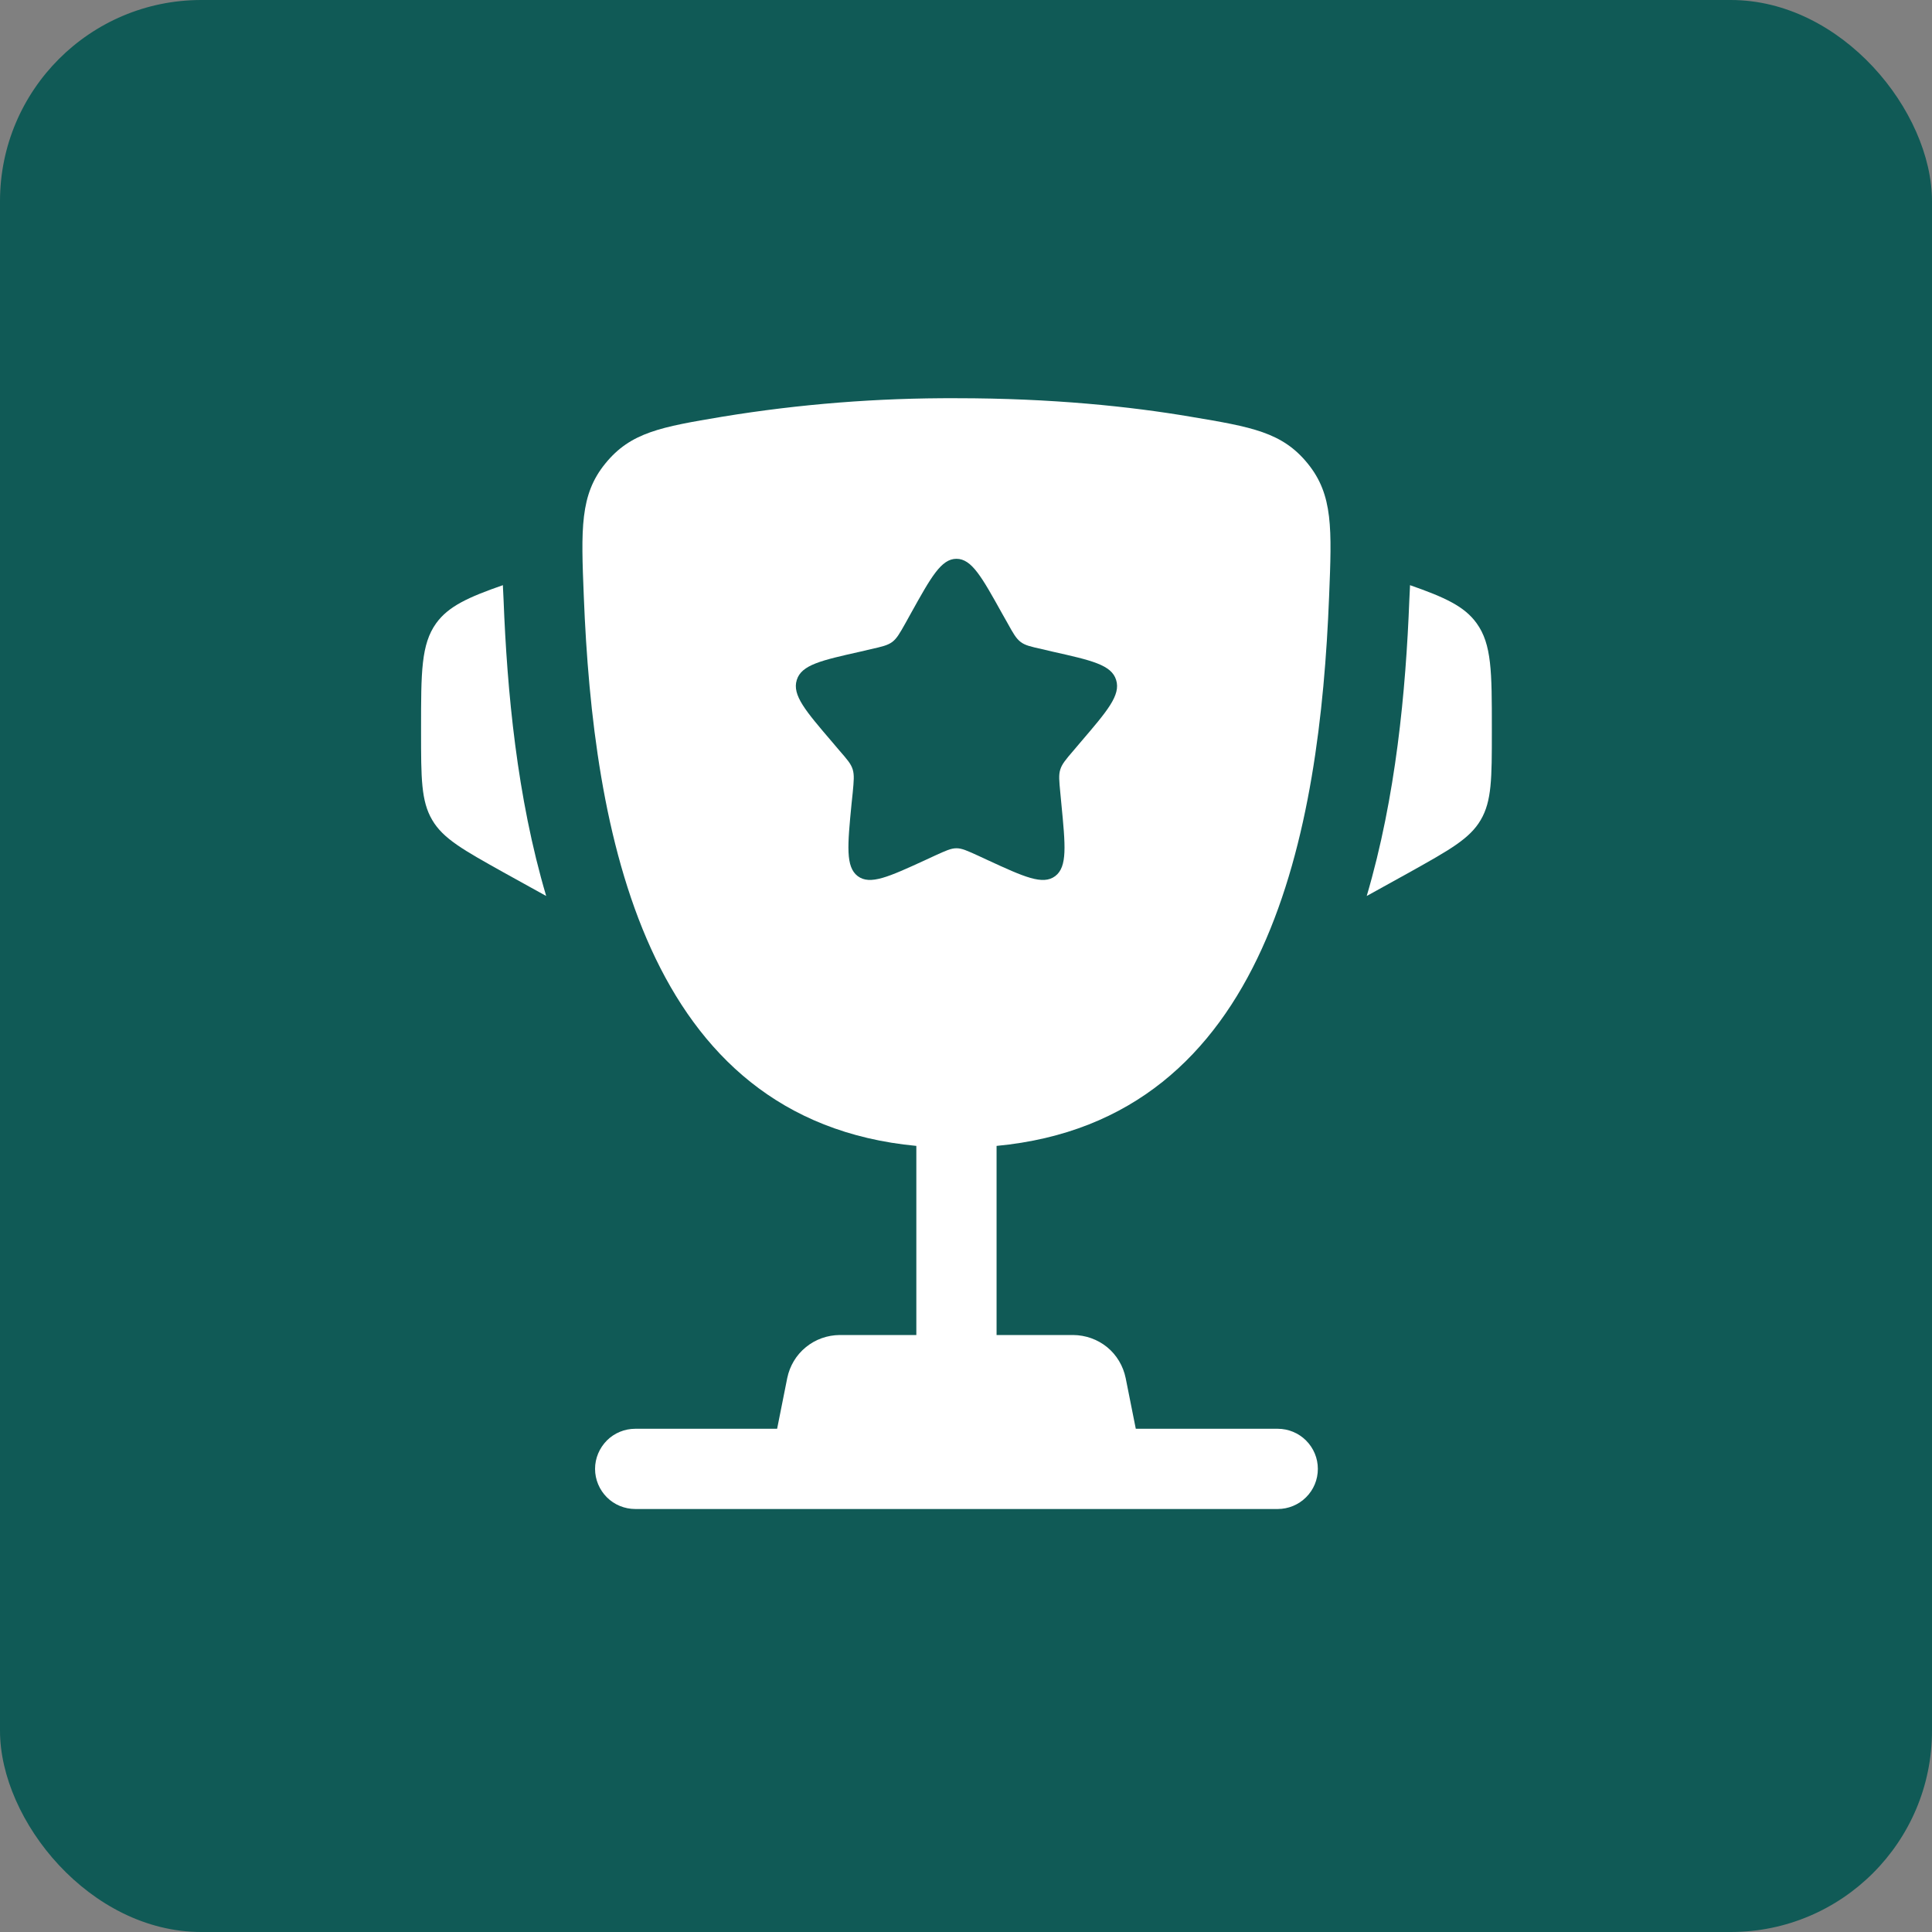
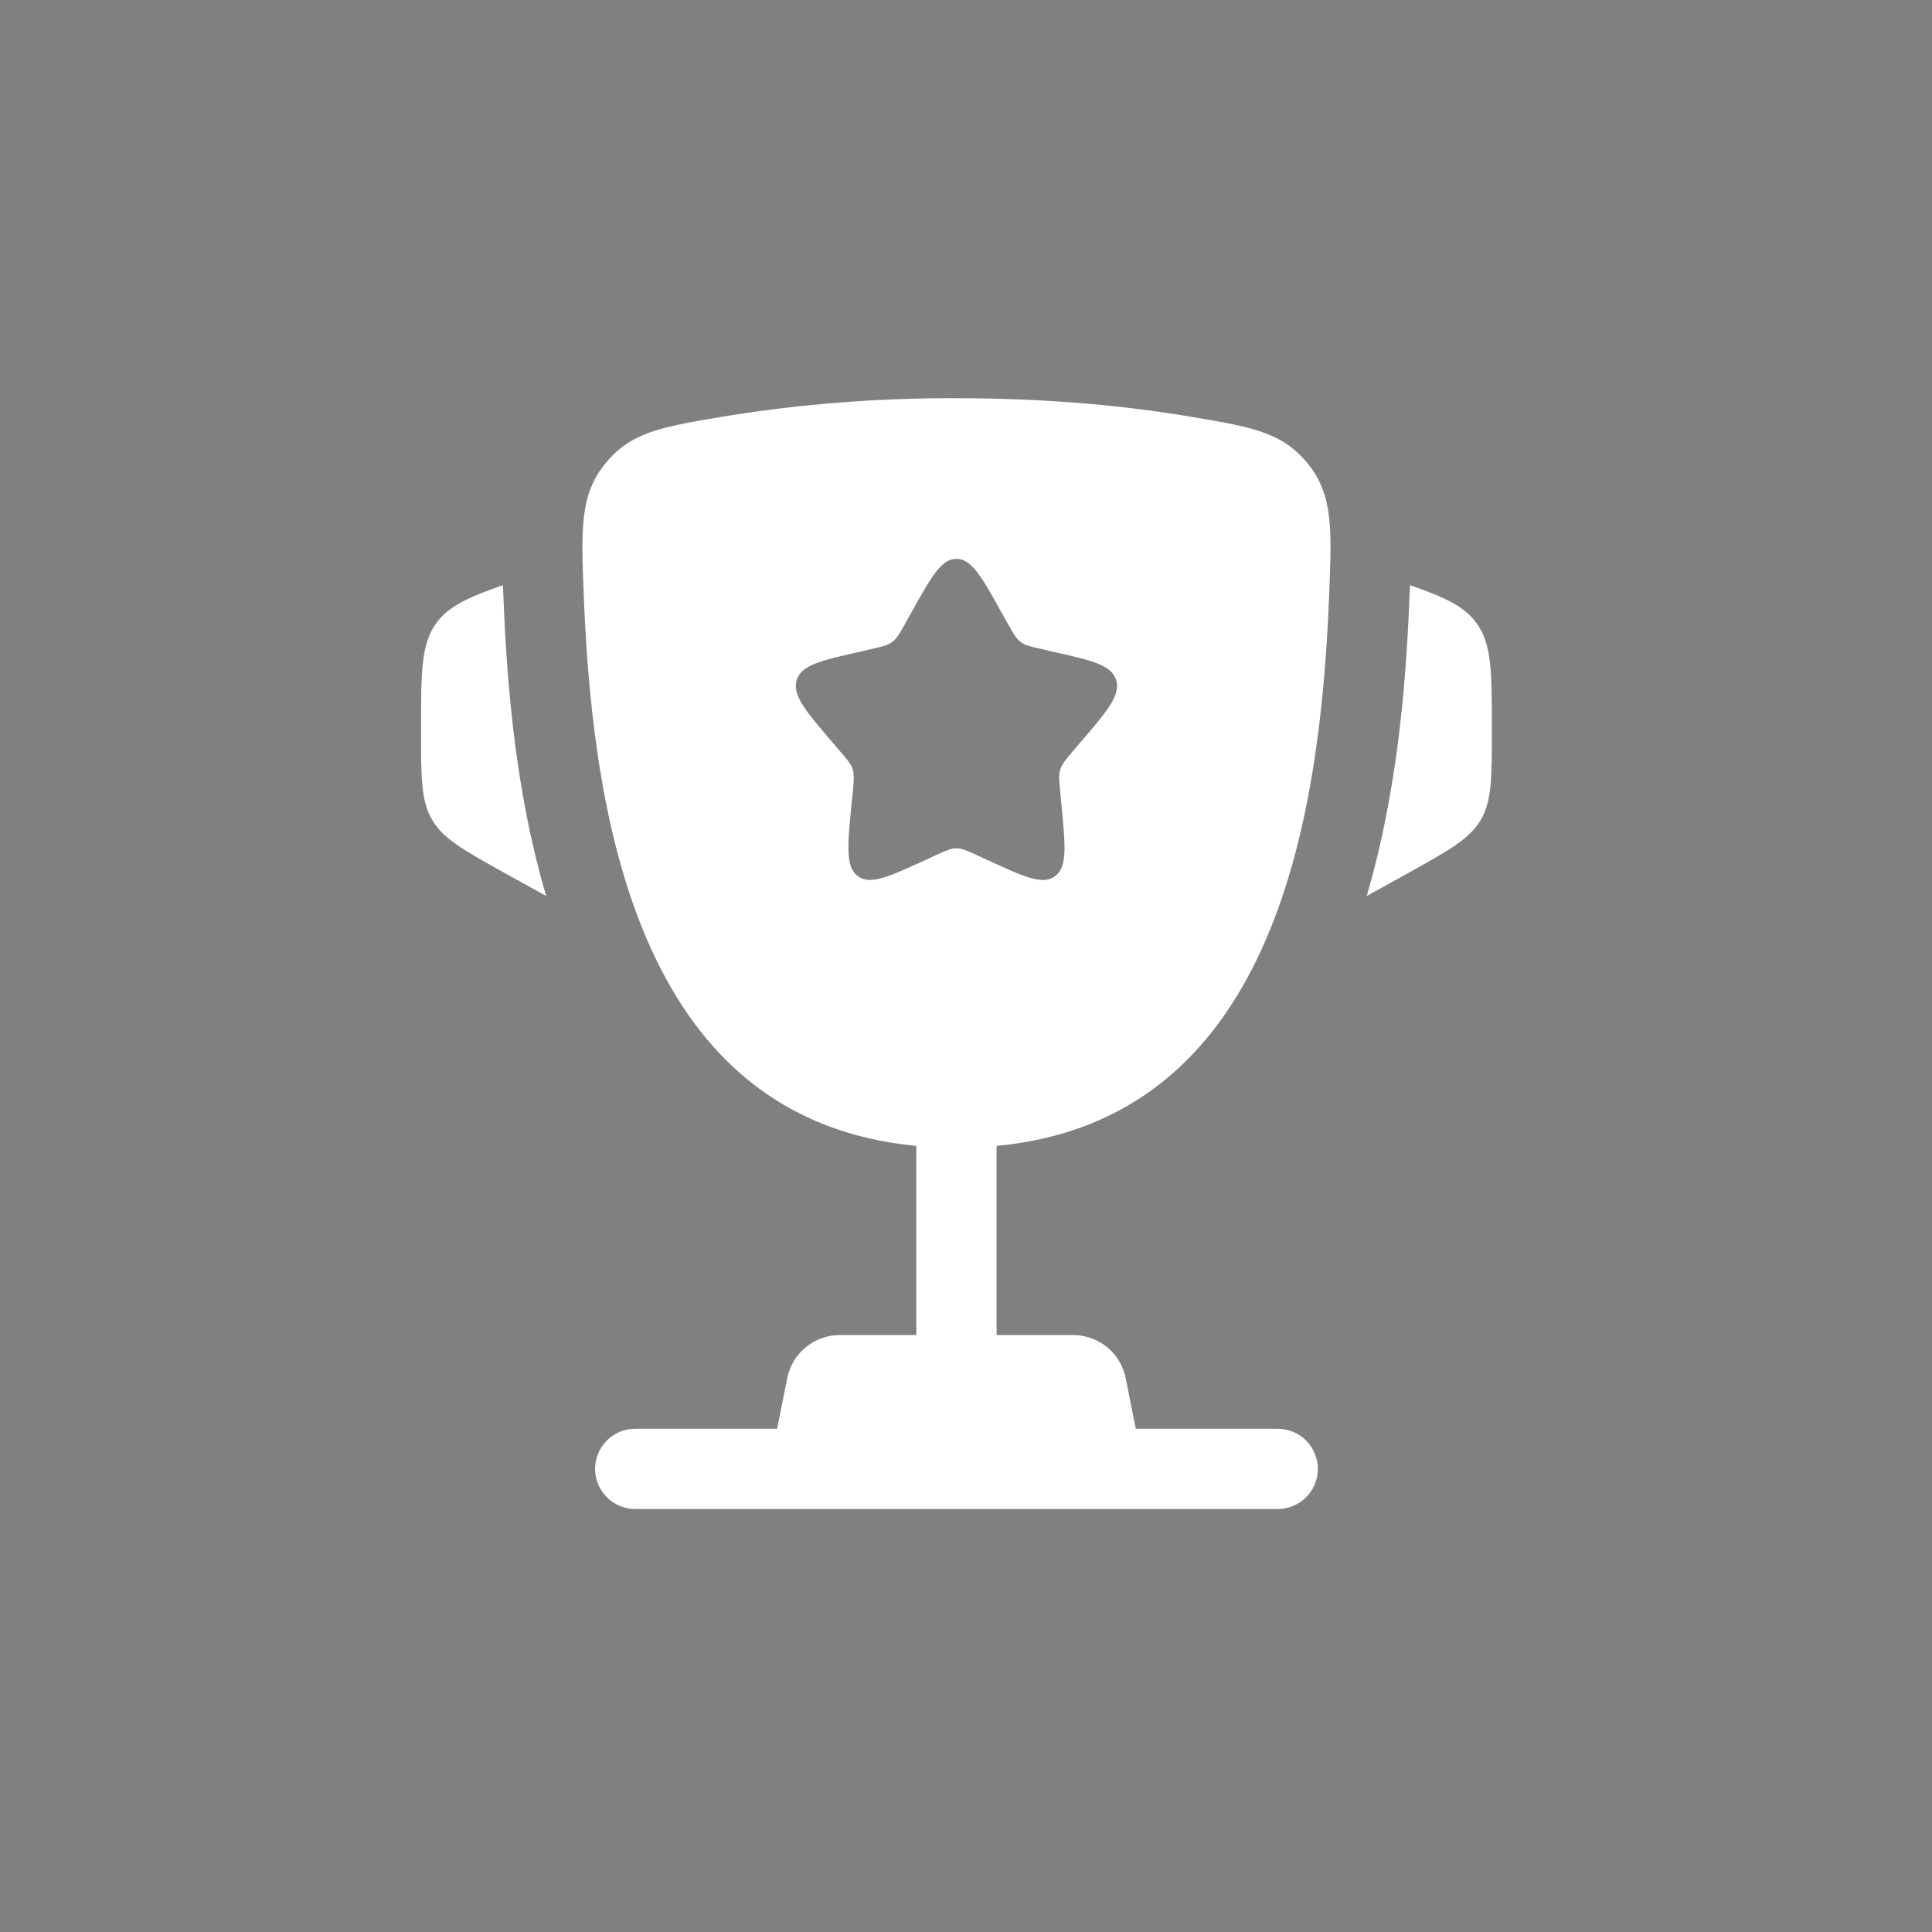
<svg xmlns="http://www.w3.org/2000/svg" width="17" height="17" viewBox="0 0 17 17" fill="none">
  <rect x="0" y="0" width="17" height="17" fill="#808080" stroke="none" />
-   <rect width="17" height="17" rx="1.771" fill="#105A56" />
  <path d="M13.127 6.406V6.441C13.127 6.846 13.127 7.049 13.029 7.215C12.932 7.381 12.754 7.479 12.4 7.677L12.026 7.884C12.283 7.013 12.37 6.078 12.401 5.278L12.406 5.174L12.407 5.149C12.713 5.256 12.886 5.335 12.993 5.484C13.127 5.669 13.127 5.915 13.127 6.406ZM3.705 6.406V6.441C3.705 6.846 3.705 7.049 3.803 7.215C3.9 7.381 4.078 7.479 4.432 7.677L4.806 7.884C4.548 7.013 4.462 6.078 4.431 5.278L4.426 5.174L4.425 5.149C4.118 5.256 3.946 5.335 3.838 5.484C3.705 5.669 3.705 5.916 3.705 6.406Z" fill="white" />
  <path fill-rule="evenodd" clip-rule="evenodd" d="M8.416 3.504C9.257 3.504 9.949 3.577 10.478 3.667C11.015 3.757 11.283 3.803 11.507 4.079C11.731 4.355 11.719 4.653 11.695 5.249C11.614 7.298 11.172 9.856 8.769 10.083V11.747H9.443C9.552 11.748 9.657 11.785 9.742 11.854C9.826 11.923 9.883 12.019 9.905 12.126L9.994 12.572H11.243C11.336 12.572 11.426 12.609 11.492 12.675C11.559 12.742 11.596 12.831 11.596 12.925C11.596 13.019 11.559 13.109 11.492 13.175C11.426 13.241 11.336 13.278 11.243 13.278H5.59C5.496 13.278 5.406 13.241 5.34 13.175C5.274 13.109 5.236 13.019 5.236 12.925C5.236 12.831 5.274 12.742 5.34 12.675C5.406 12.609 5.496 12.572 5.59 12.572H6.838L6.927 12.126C6.949 12.019 7.006 11.923 7.091 11.854C7.175 11.785 7.28 11.748 7.389 11.747H8.063V10.083C5.66 9.856 5.218 7.298 5.137 5.249C5.113 4.653 5.102 4.354 5.326 4.079C5.55 3.803 5.818 3.757 6.354 3.667C7.036 3.555 7.725 3.501 8.416 3.504ZM8.865 5.482L8.818 5.399C8.639 5.077 8.55 4.917 8.416 4.917C8.282 4.917 8.193 5.077 8.014 5.399L7.968 5.482C7.917 5.573 7.891 5.618 7.852 5.648C7.812 5.678 7.762 5.69 7.663 5.712L7.574 5.733C7.226 5.811 7.052 5.85 7.011 5.983C6.969 6.117 7.088 6.255 7.325 6.532L7.386 6.604C7.454 6.682 7.488 6.721 7.503 6.77C7.518 6.819 7.513 6.872 7.503 6.977L7.493 7.072C7.457 7.442 7.44 7.627 7.547 7.709C7.656 7.791 7.819 7.716 8.144 7.567L8.228 7.528C8.321 7.486 8.367 7.464 8.416 7.464C8.465 7.464 8.511 7.486 8.604 7.528L8.688 7.567C9.013 7.717 9.176 7.791 9.285 7.709C9.393 7.627 9.375 7.442 9.339 7.072L9.33 6.977C9.32 6.872 9.314 6.819 9.33 6.77C9.345 6.722 9.379 6.682 9.446 6.604L9.507 6.532C9.744 6.255 9.863 6.117 9.821 5.983C9.78 5.85 9.606 5.811 9.258 5.733L9.169 5.712C9.07 5.69 9.02 5.679 8.98 5.648C8.941 5.618 8.915 5.573 8.865 5.482Z" fill="white" />
</svg>